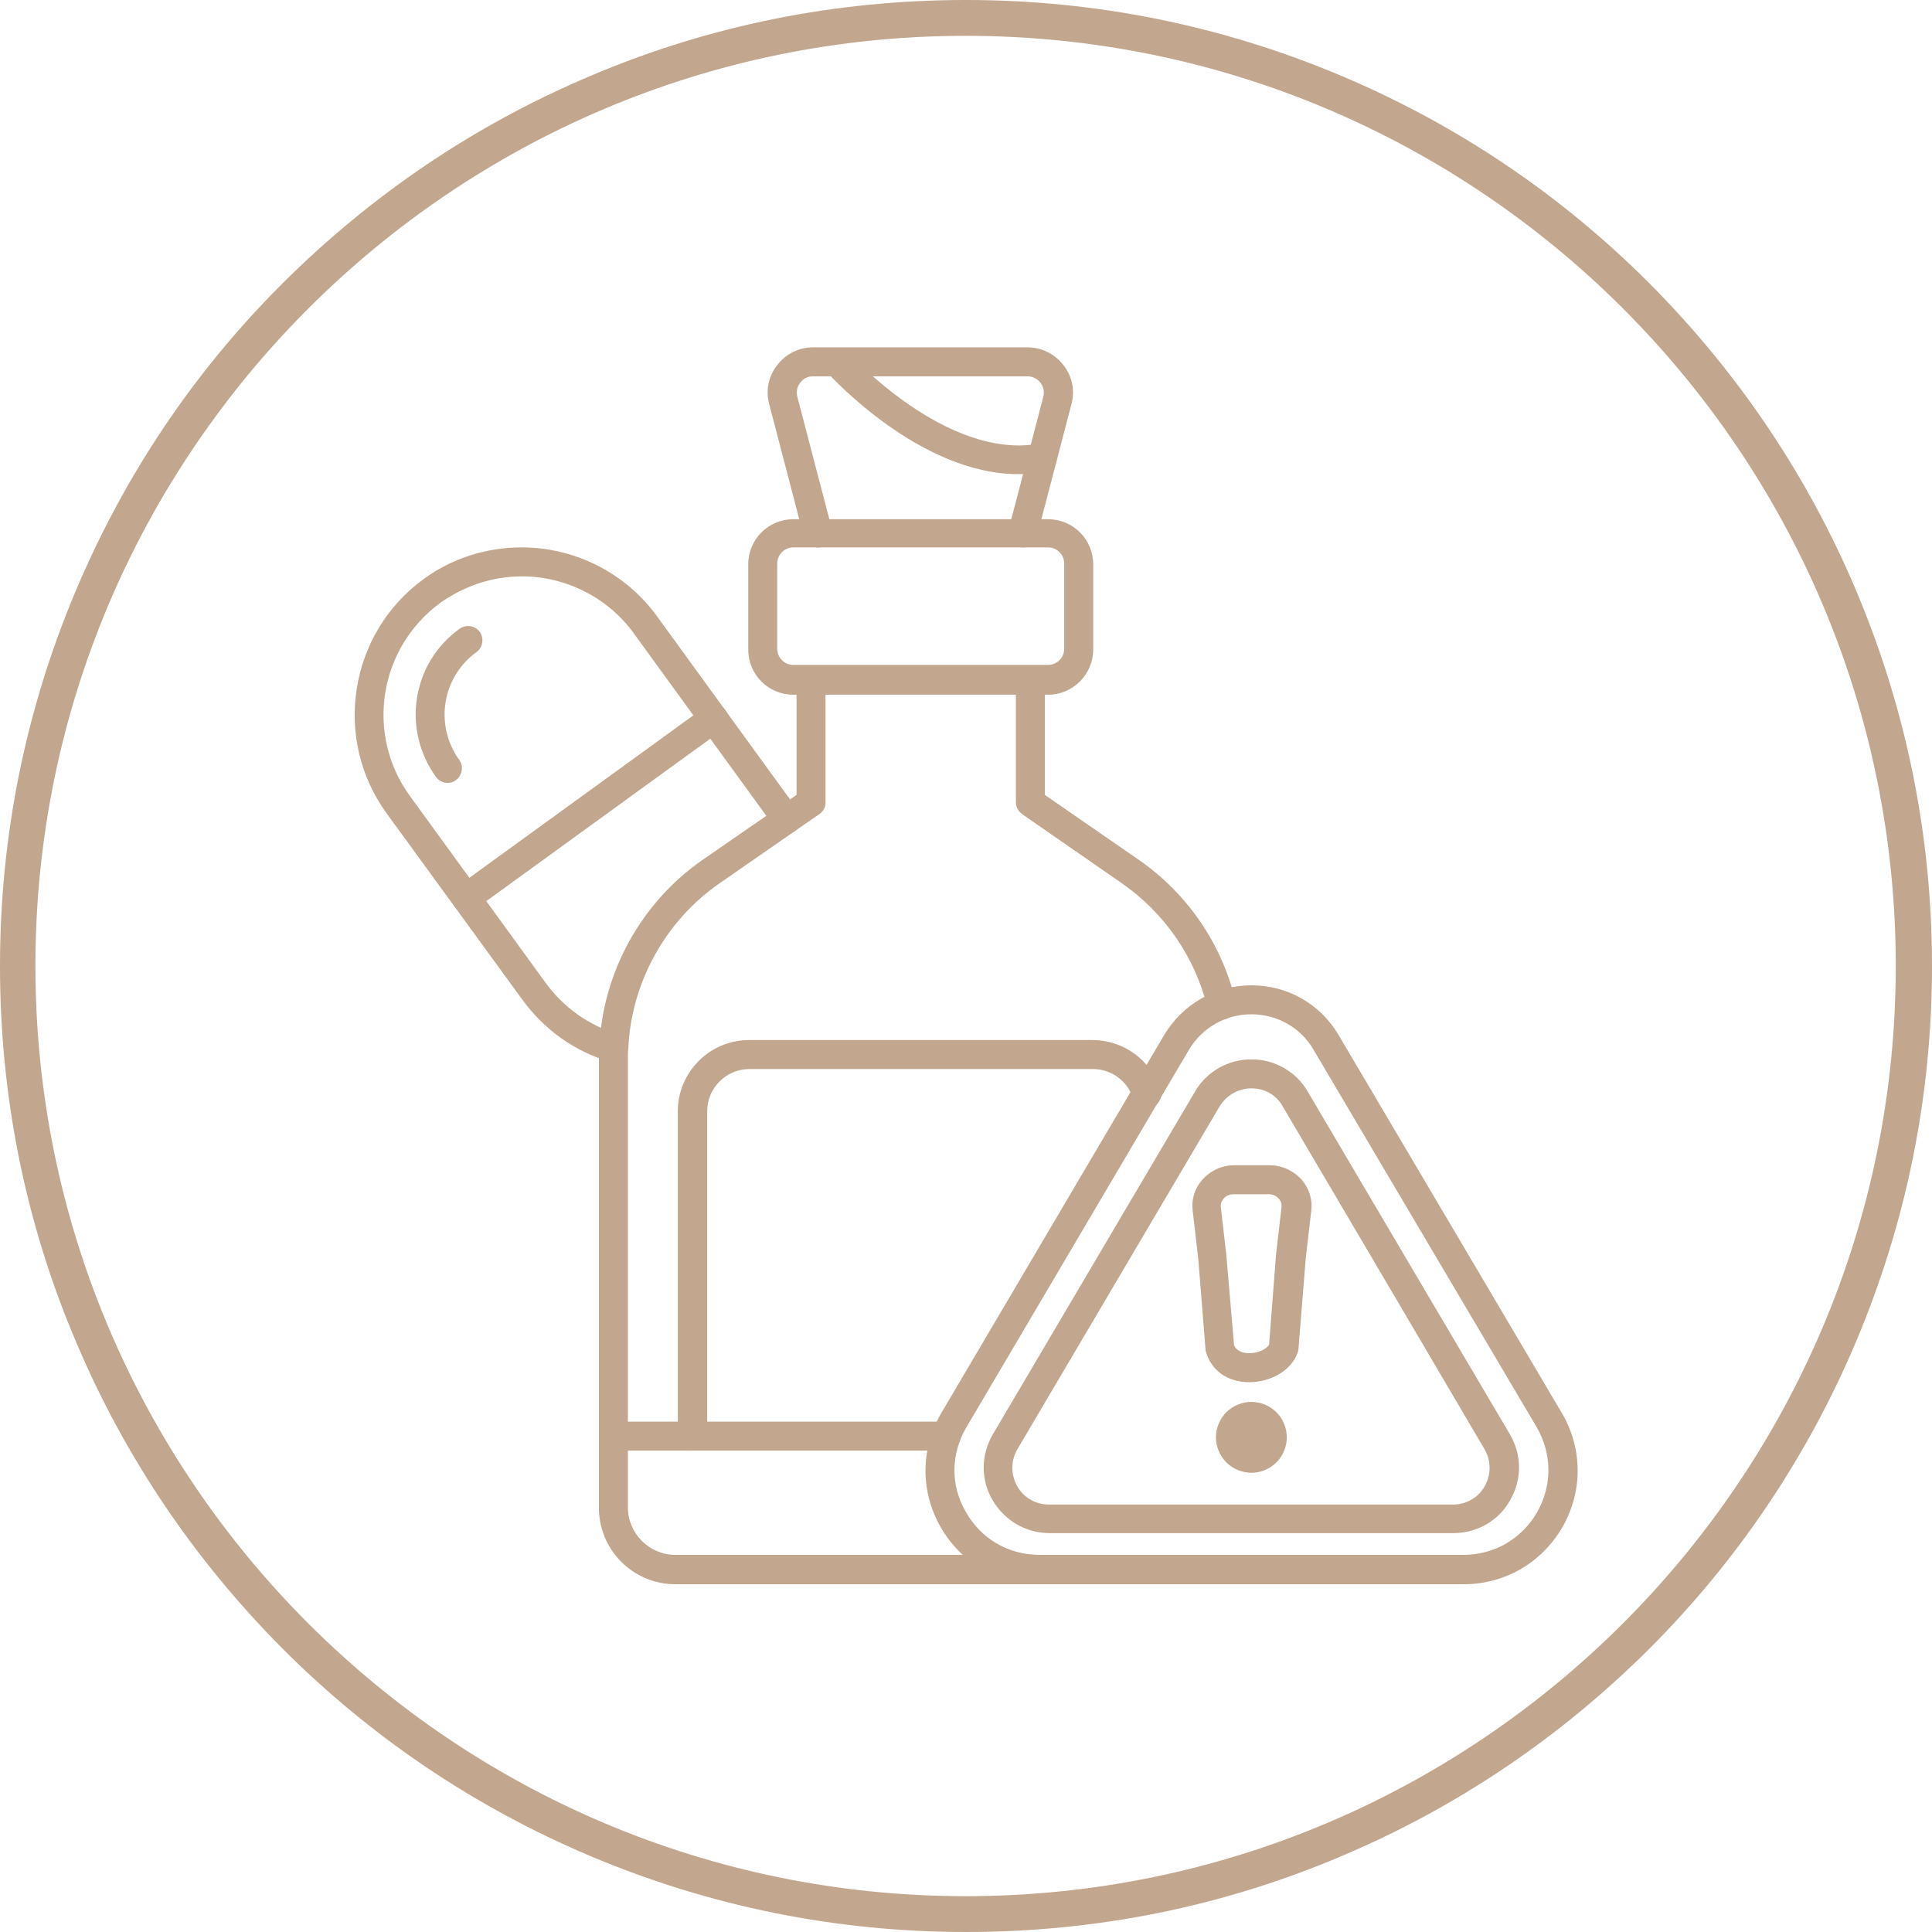
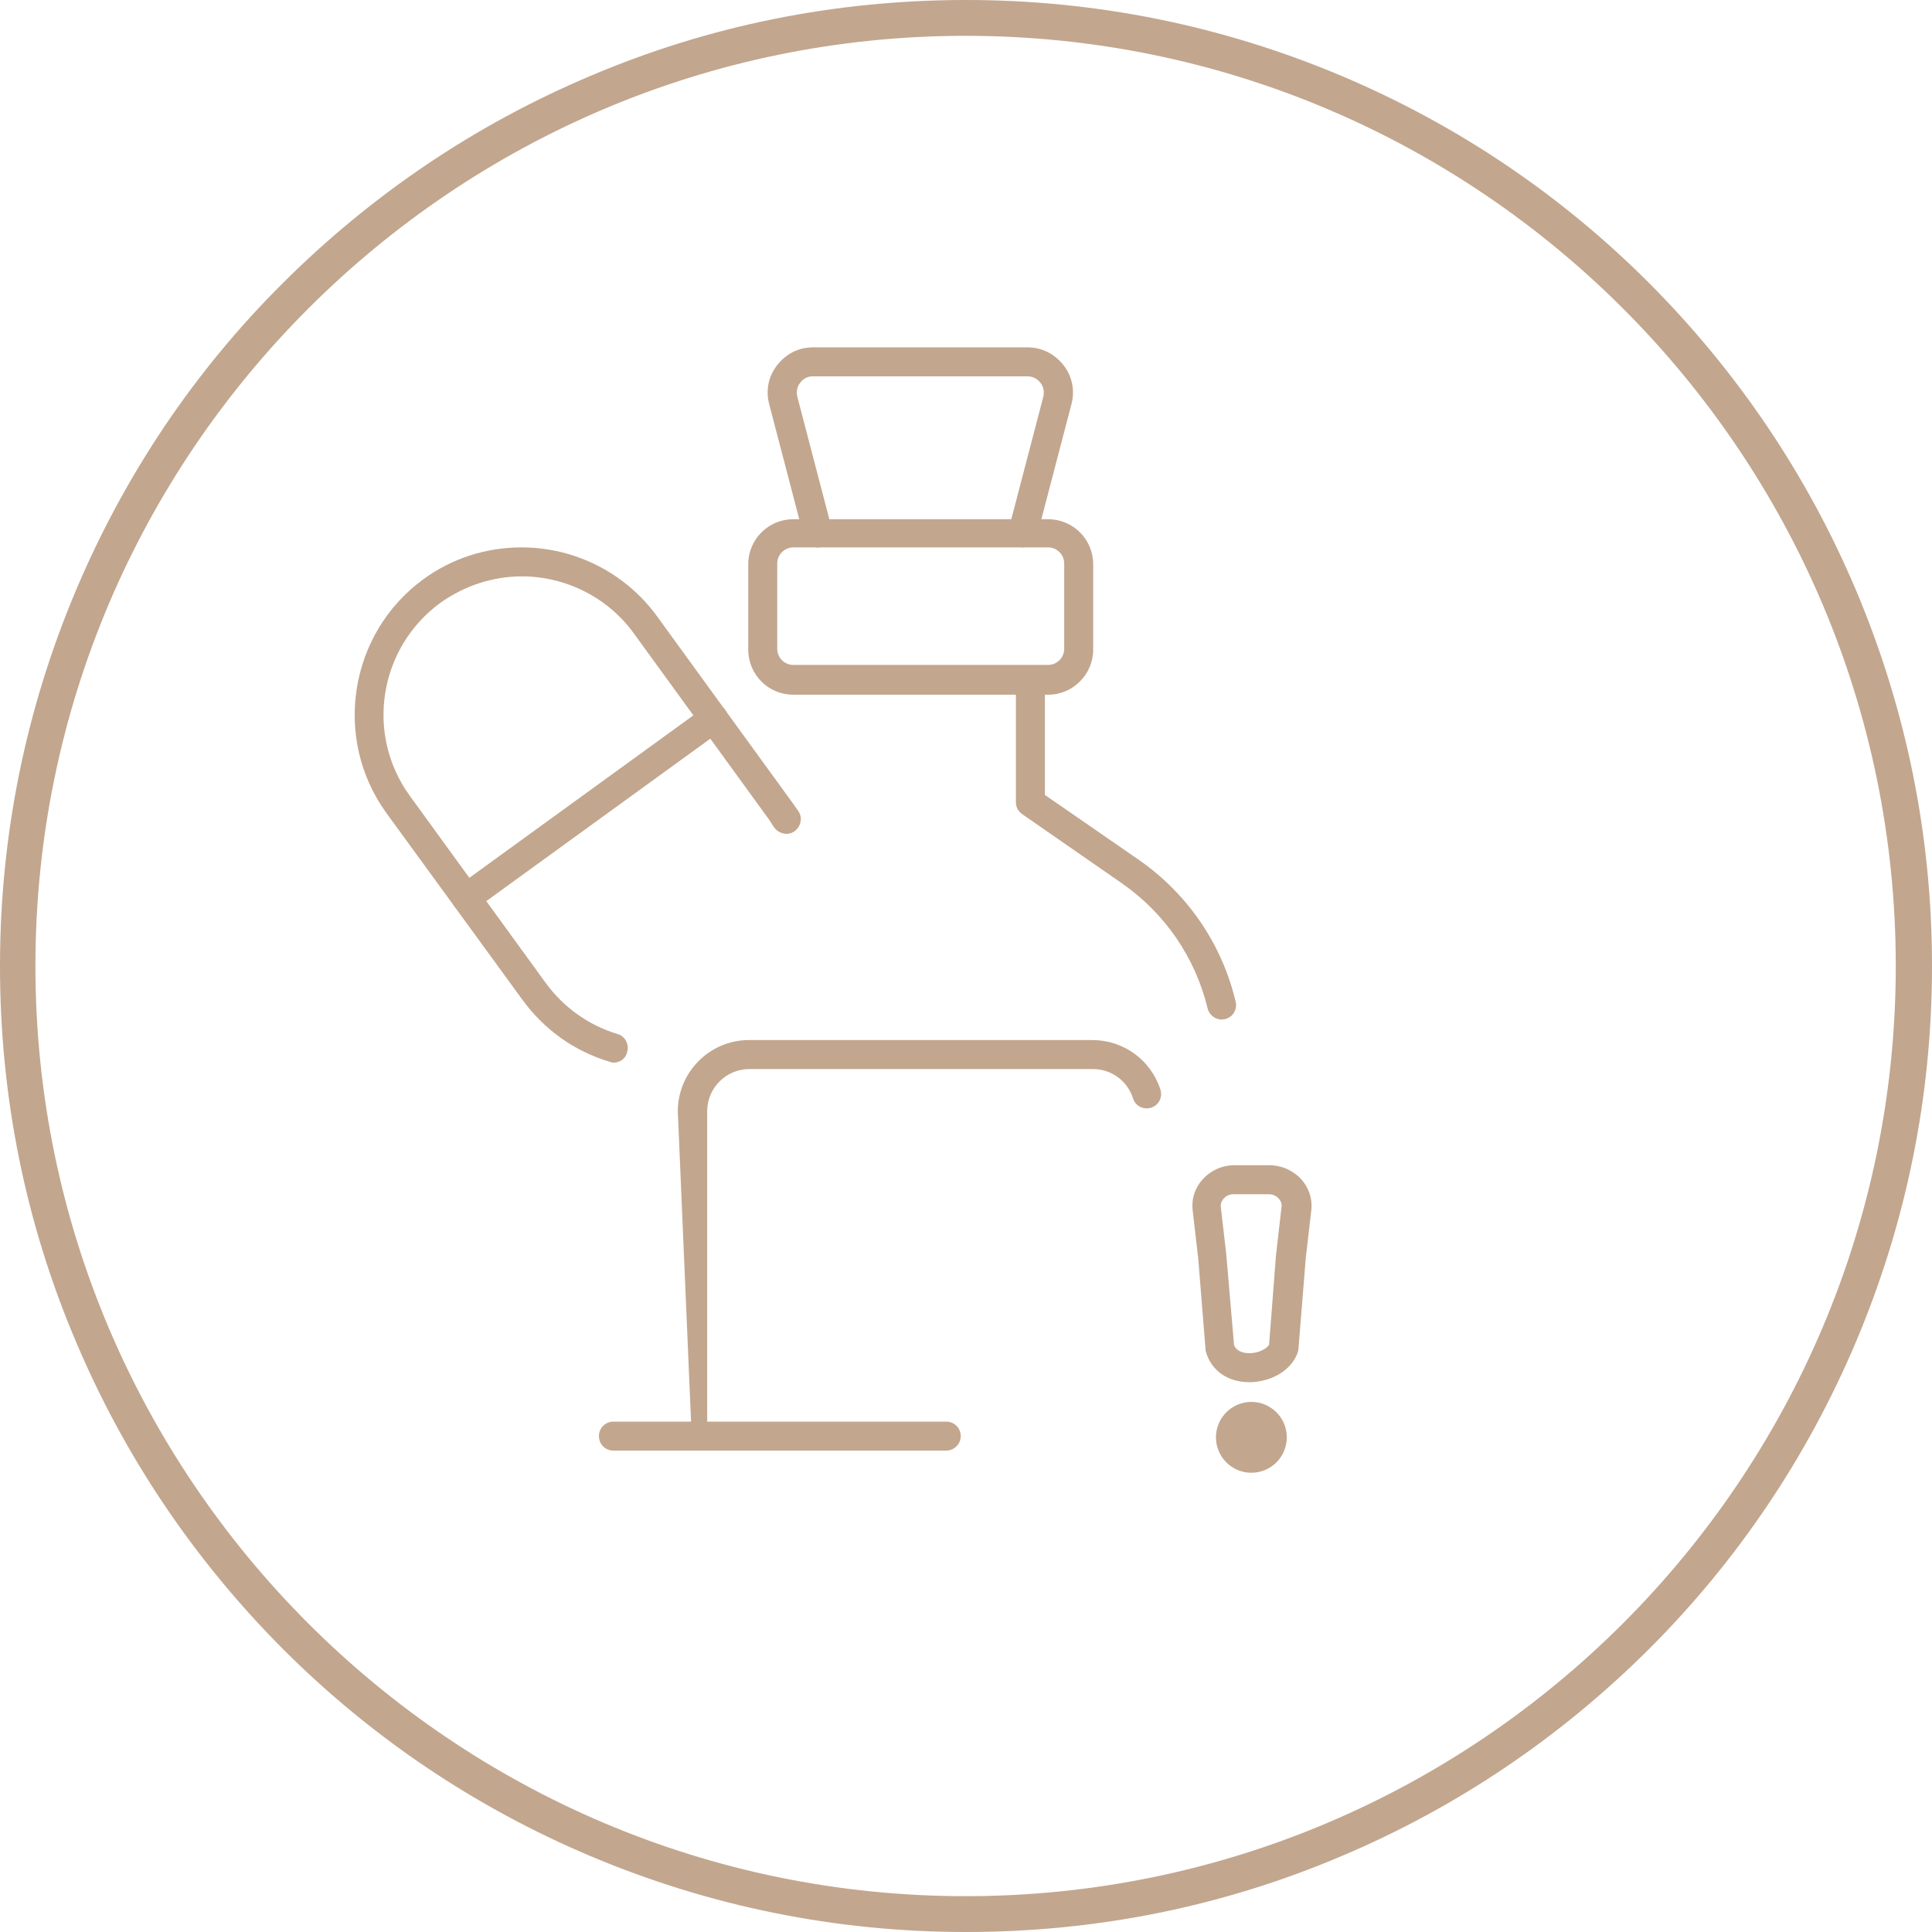
<svg xmlns="http://www.w3.org/2000/svg" width="500" zoomAndPan="magnify" viewBox="0 0 375 375" height="500" preserveAspectRatio="xMidYMid meet" version="1.0">
  <path fill="#c2a68e" d="M 203.438 134.844 L 153.984 134.844 C 149.141 134.844 145.234 130.938 145.234 126.094 L 145.234 109.531 C 145.234 104.688 149.141 100.781 153.984 100.781 L 203.438 100.781 C 208.281 100.781 212.188 104.688 212.188 109.531 L 212.188 126.094 C 212.188 130.859 208.281 134.844 203.438 134.844 Z M 153.984 106.25 C 152.266 106.25 150.859 107.656 150.859 109.375 L 150.859 125.938 C 150.859 127.656 152.266 129.062 153.984 129.062 L 203.438 129.062 C 205.156 129.062 206.562 127.656 206.562 125.938 L 206.562 109.375 C 206.562 107.656 205.156 106.25 203.438 106.25 C 203.438 106.25 153.984 106.25 153.984 106.25 Z M 153.984 106.25 " fill-opacity="1" fill-rule="nonzero" />
  <path fill="#c2a68e" d="M 198.516 106.25 C 198.281 106.25 198.047 106.172 197.812 106.172 C 196.328 105.781 195.391 104.219 195.781 102.734 L 202.5 77.031 C 202.734 76.094 202.578 75.078 201.953 74.297 C 201.328 73.516 200.469 73.047 199.453 73.047 L 157.812 73.047 C 156.797 73.047 155.938 73.438 155.312 74.297 C 154.688 75.078 154.531 76.016 154.766 77.031 L 161.484 102.734 C 161.875 104.219 160.938 105.781 159.453 106.172 C 157.969 106.562 156.406 105.625 156.016 104.141 L 149.297 78.438 C 148.594 75.781 149.141 73.047 150.859 70.859 C 152.578 68.672 155 67.422 157.812 67.422 L 199.453 67.422 C 202.188 67.422 204.688 68.672 206.406 70.859 C 208.125 73.047 208.672 75.781 207.969 78.438 L 201.25 104.141 C 200.938 105.391 199.766 106.25 198.516 106.25 Z M 198.516 106.25 " fill-opacity="1" fill-rule="nonzero" />
-   <path fill="#c2a68e" d="M 197.656 92.031 C 178.516 92.031 161.25 73.047 160.469 72.188 C 159.453 71.016 159.531 69.219 160.703 68.203 C 161.875 67.188 163.672 67.266 164.688 68.438 C 164.844 68.672 183.75 89.453 201.797 86.094 C 203.281 85.781 204.766 86.797 205.078 88.359 C 205.391 89.922 204.375 91.328 202.812 91.641 C 201.172 91.953 199.375 92.031 197.656 92.031 Z M 197.656 92.031 " fill-opacity="1" fill-rule="nonzero" />
-   <path fill="#c2a68e" d="M 226.25 307.5 L 131.094 307.5 C 122.891 307.5 116.25 300.859 116.25 292.656 L 116.25 205.312 C 116.25 204.688 116.25 203.984 116.328 203.281 C 116.953 188.75 124.453 175.156 136.406 166.875 L 154.609 154.297 L 154.609 132.031 C 154.609 130.469 155.859 129.219 157.422 129.219 C 158.984 129.219 160.234 130.469 160.234 132.031 L 160.234 155.781 C 160.234 156.719 159.766 157.578 158.984 158.047 L 139.609 171.484 C 129.141 178.75 122.5 190.781 121.953 203.516 C 121.875 204.141 121.875 204.688 121.875 205.234 L 121.875 292.578 C 121.875 297.656 126.016 301.797 131.094 301.797 L 226.25 301.797 C 227.812 301.797 229.062 303.047 229.062 304.609 C 229.062 306.25 227.812 307.5 226.25 307.5 Z M 226.25 307.5 " fill-opacity="1" fill-rule="nonzero" />
  <path fill="#c2a68e" d="M 237.109 197.891 C 235.781 197.891 234.609 196.875 234.375 195.625 C 231.953 185.781 226.094 177.266 217.812 171.484 L 198.438 158.047 C 197.656 157.5 197.188 156.641 197.188 155.781 L 197.188 132.031 C 197.188 130.469 198.438 129.219 200 129.219 C 201.562 129.219 202.812 130.469 202.812 132.031 L 202.812 154.297 L 221.016 166.875 C 230.469 173.438 237.188 183.203 239.844 194.453 C 239.922 194.688 239.922 194.844 239.922 195.078 C 239.922 196.641 238.672 197.891 237.109 197.891 Z M 237.109 197.891 " fill-opacity="1" fill-rule="nonzero" />
-   <path fill="#c2a68e" d="M 134.375 281.562 C 132.812 281.562 131.562 280.312 131.562 278.75 L 131.562 215.703 C 131.562 208.125 137.734 201.875 145.391 201.875 L 212.031 201.875 C 218.047 201.875 223.359 205.703 225.234 211.484 C 225.703 212.969 224.922 214.531 223.438 215 C 221.953 215.469 220.391 214.688 219.922 213.203 C 218.828 209.766 215.703 207.5 212.109 207.5 L 145.469 207.5 C 140.938 207.5 137.266 211.172 137.266 215.703 L 137.266 278.75 C 137.188 280.234 135.859 281.562 134.375 281.562 Z M 134.375 281.562 " fill-opacity="1" fill-rule="nonzero" />
+   <path fill="#c2a68e" d="M 134.375 281.562 L 131.562 215.703 C 131.562 208.125 137.734 201.875 145.391 201.875 L 212.031 201.875 C 218.047 201.875 223.359 205.703 225.234 211.484 C 225.703 212.969 224.922 214.531 223.438 215 C 221.953 215.469 220.391 214.688 219.922 213.203 C 218.828 209.766 215.703 207.5 212.109 207.5 L 145.469 207.5 C 140.938 207.5 137.266 211.172 137.266 215.703 L 137.266 278.75 C 137.188 280.234 135.859 281.562 134.375 281.562 Z M 134.375 281.562 " fill-opacity="1" fill-rule="nonzero" />
  <path fill="#c2a68e" d="M 183.672 281.562 L 119.062 281.562 C 117.5 281.562 116.25 280.312 116.25 278.75 C 116.25 277.188 117.5 275.938 119.062 275.938 L 183.672 275.938 C 185.234 275.938 186.484 277.188 186.484 278.75 C 186.484 280.234 185.234 281.562 183.672 281.562 Z M 183.672 281.562 " fill-opacity="1" fill-rule="nonzero" />
  <path fill="#c2a68e" d="M 119.141 206.25 C 118.828 206.25 118.594 206.172 118.359 206.094 C 111.484 204.062 105.625 199.844 101.406 194.062 L 75 157.812 C 64.531 143.359 67.734 122.969 82.188 112.422 C 87.734 108.359 94.375 106.25 101.25 106.25 C 111.641 106.25 121.484 111.25 127.578 119.688 L 153.906 155.938 C 154.297 156.484 154.688 157.031 155 157.5 C 155.859 158.828 155.391 160.547 154.141 161.406 C 152.812 162.266 151.094 161.797 150.234 160.547 C 149.922 160.156 149.688 159.688 149.375 159.219 L 123.047 122.969 C 118.047 116.016 109.844 111.875 101.328 111.875 C 95.625 111.875 90.234 113.672 85.547 116.953 C 73.516 125.703 70.859 142.5 79.531 154.453 L 105.859 190.703 C 109.375 195.547 114.219 198.984 119.844 200.703 C 121.328 201.094 122.188 202.734 121.719 204.219 C 121.484 205.469 120.312 206.25 119.141 206.25 Z M 119.141 206.25 " fill-opacity="1" fill-rule="nonzero" />
-   <path fill="#c2a68e" d="M 86.875 151.953 C 86.016 151.953 85.156 151.562 84.609 150.781 C 81.406 146.328 80.078 140.859 80.938 135.469 C 81.797 130 84.766 125.234 89.219 122.031 C 90.469 121.172 92.188 121.406 93.125 122.656 C 93.984 123.906 93.75 125.625 92.5 126.562 C 85.781 131.406 84.297 140.781 89.141 147.5 C 90 148.75 89.766 150.469 88.516 151.406 C 88.047 151.797 87.5 151.953 86.875 151.953 Z M 86.875 151.953 " fill-opacity="1" fill-rule="nonzero" />
  <path fill="#c2a68e" d="M 90.469 177.109 C 89.609 177.109 88.75 176.719 88.203 175.938 C 87.344 174.688 87.578 172.969 88.828 172.031 L 136.875 137.188 C 138.125 136.328 139.844 136.562 140.781 137.812 C 141.641 139.062 141.406 140.781 140.156 141.719 L 92.109 176.562 C 91.562 176.875 91.016 177.109 90.469 177.109 Z M 90.469 177.109 " fill-opacity="1" fill-rule="nonzero" />
-   <path fill="#c2a68e" d="M 284.062 307.5 L 201.719 307.5 C 193.672 307.5 186.562 303.359 182.578 296.406 C 178.594 289.453 178.672 281.172 182.734 274.219 L 225.938 200.938 C 229.531 194.922 235.859 191.25 242.891 191.25 C 249.922 191.25 256.25 194.844 259.844 200.938 L 303.125 274.219 C 307.188 281.094 307.266 289.375 303.281 296.406 C 299.219 303.359 292.109 307.5 284.062 307.5 Z M 242.891 196.875 C 237.891 196.875 233.359 199.453 230.781 203.75 L 187.578 277.031 C 184.531 282.188 184.453 288.359 187.5 293.516 C 190.469 298.75 195.781 301.797 201.797 301.797 L 284.062 301.797 C 290.078 301.797 295.391 298.672 298.359 293.516 C 301.328 288.281 301.25 282.188 298.281 277.031 L 255 203.828 C 252.5 199.453 247.891 196.875 242.891 196.875 Z M 282.109 297.578 L 203.75 297.578 C 199.141 297.578 195 295.156 192.656 291.172 C 190.312 287.188 190.391 282.344 192.734 278.359 L 231.953 211.875 C 234.219 207.969 238.359 205.625 242.891 205.625 C 247.422 205.625 251.562 207.969 253.828 211.875 L 293.047 278.359 C 295.391 282.344 295.469 287.109 293.125 291.172 C 290.938 295.156 286.719 297.578 282.109 297.578 Z M 242.891 211.25 C 240.391 211.25 238.047 212.578 236.719 214.766 L 197.5 281.25 C 196.172 283.516 196.172 286.172 197.422 288.438 C 198.672 290.703 201.016 292.031 203.594 292.031 L 282.031 292.031 C 284.609 292.031 286.953 290.703 288.203 288.438 C 289.453 286.172 289.453 283.516 288.125 281.25 L 273.281 256.016 L 248.984 214.766 C 247.734 212.5 245.469 211.25 242.891 211.25 Z M 242.891 211.25 " fill-opacity="1" fill-rule="nonzero" />
  <path fill="#c2a68e" d="M 249.766 278.984 C 249.766 279.438 249.723 279.883 249.633 280.324 C 249.547 280.77 249.414 281.199 249.242 281.617 C 249.07 282.031 248.859 282.43 248.605 282.805 C 248.355 283.18 248.07 283.527 247.754 283.848 C 247.434 284.164 247.086 284.449 246.711 284.699 C 246.336 284.953 245.938 285.164 245.523 285.336 C 245.105 285.508 244.676 285.641 244.23 285.727 C 243.789 285.816 243.344 285.859 242.891 285.859 C 242.438 285.859 241.992 285.816 241.551 285.727 C 241.105 285.641 240.676 285.508 240.258 285.336 C 239.844 285.164 239.445 284.953 239.07 284.699 C 238.695 284.449 238.348 284.164 238.027 283.848 C 237.711 283.527 237.426 283.18 237.176 282.805 C 236.922 282.43 236.711 282.031 236.539 281.617 C 236.367 281.199 236.234 280.77 236.148 280.324 C 236.059 279.883 236.016 279.438 236.016 278.984 C 236.016 278.531 236.059 278.086 236.148 277.645 C 236.234 277.199 236.367 276.77 236.539 276.352 C 236.711 275.938 236.922 275.539 237.176 275.164 C 237.426 274.789 237.711 274.441 238.027 274.121 C 238.348 273.805 238.695 273.52 239.07 273.27 C 239.445 273.016 239.844 272.805 240.258 272.633 C 240.676 272.461 241.105 272.328 241.551 272.242 C 241.992 272.152 242.438 272.109 242.891 272.109 C 243.344 272.109 243.789 272.152 244.23 272.242 C 244.676 272.328 245.105 272.461 245.523 272.633 C 245.938 272.805 246.336 273.016 246.711 273.27 C 247.086 273.52 247.434 273.805 247.754 274.121 C 248.07 274.441 248.355 274.789 248.605 275.164 C 248.859 275.539 249.07 275.938 249.242 276.352 C 249.414 276.77 249.547 277.199 249.633 277.645 C 249.723 278.086 249.766 278.531 249.766 278.984 Z M 249.766 278.984 " fill-opacity="1" fill-rule="nonzero" />
  <path fill="#c2a68e" d="M 242.5 268.281 C 238.281 268.281 235.078 266.016 234.062 262.344 C 233.984 262.188 233.984 261.953 233.984 261.797 L 232.578 244.297 L 231.484 234.844 C 231.25 232.656 231.953 230.547 233.438 228.906 C 235 227.188 237.188 226.172 239.609 226.172 L 246.406 226.172 C 248.75 226.172 251.016 227.188 252.578 228.906 C 254.062 230.547 254.766 232.734 254.531 234.844 L 253.438 244.297 L 252.031 261.797 C 252.031 261.953 251.953 262.188 251.953 262.344 C 250.625 266.328 246.25 268.281 242.5 268.281 Z M 239.531 261.094 C 240.078 262.422 241.562 262.656 242.5 262.656 C 244.297 262.656 245.859 261.797 246.328 261.016 L 247.656 243.828 C 247.656 243.75 247.656 243.75 247.656 243.75 L 248.75 234.219 C 248.828 233.438 248.438 232.891 248.203 232.656 C 247.734 232.109 247.031 231.797 246.25 231.797 L 239.453 231.797 C 238.672 231.797 237.969 232.109 237.5 232.656 C 237.266 232.969 236.875 233.438 236.953 234.219 L 238.047 243.75 C 238.047 243.828 238.047 243.828 238.047 243.828 Z M 239.531 261.094 " fill-opacity="1" fill-rule="nonzero" />
  <path fill="#c2a68e" d="M 360.234 114.531 C 350.781 92.188 337.266 72.188 320.078 54.922 C 302.891 37.734 282.812 24.219 260.469 14.766 C 237.344 5 212.812 0 187.5 0 C 162.188 0 137.656 4.922 114.531 14.766 C 92.188 24.219 72.188 37.734 54.922 54.922 C 37.656 72.109 24.219 92.188 14.766 114.531 C 5 137.656 0 162.188 0 187.5 C 0 212.812 4.922 237.344 14.766 260.469 C 24.219 282.812 37.734 302.812 54.922 320.078 C 72.109 337.266 92.188 350.781 114.531 360.234 C 137.656 370 162.188 375 187.5 375 C 212.812 375 237.344 370.078 260.469 360.234 C 282.812 350.781 302.812 337.266 320.078 320.078 C 337.266 302.891 350.781 282.812 360.234 260.469 C 370 237.344 375 212.812 375 187.5 C 375 162.188 370 137.656 360.234 114.531 Z M 367.969 187.5 C 367.969 287.031 286.953 368.047 187.422 368.047 C 87.891 368.047 6.875 287.031 6.875 187.5 C 6.875 87.969 87.891 6.953 187.422 6.953 C 287.031 6.953 367.969 87.969 367.969 187.5 Z M 367.969 187.5 " fill-opacity="1" fill-rule="nonzero" />
</svg>